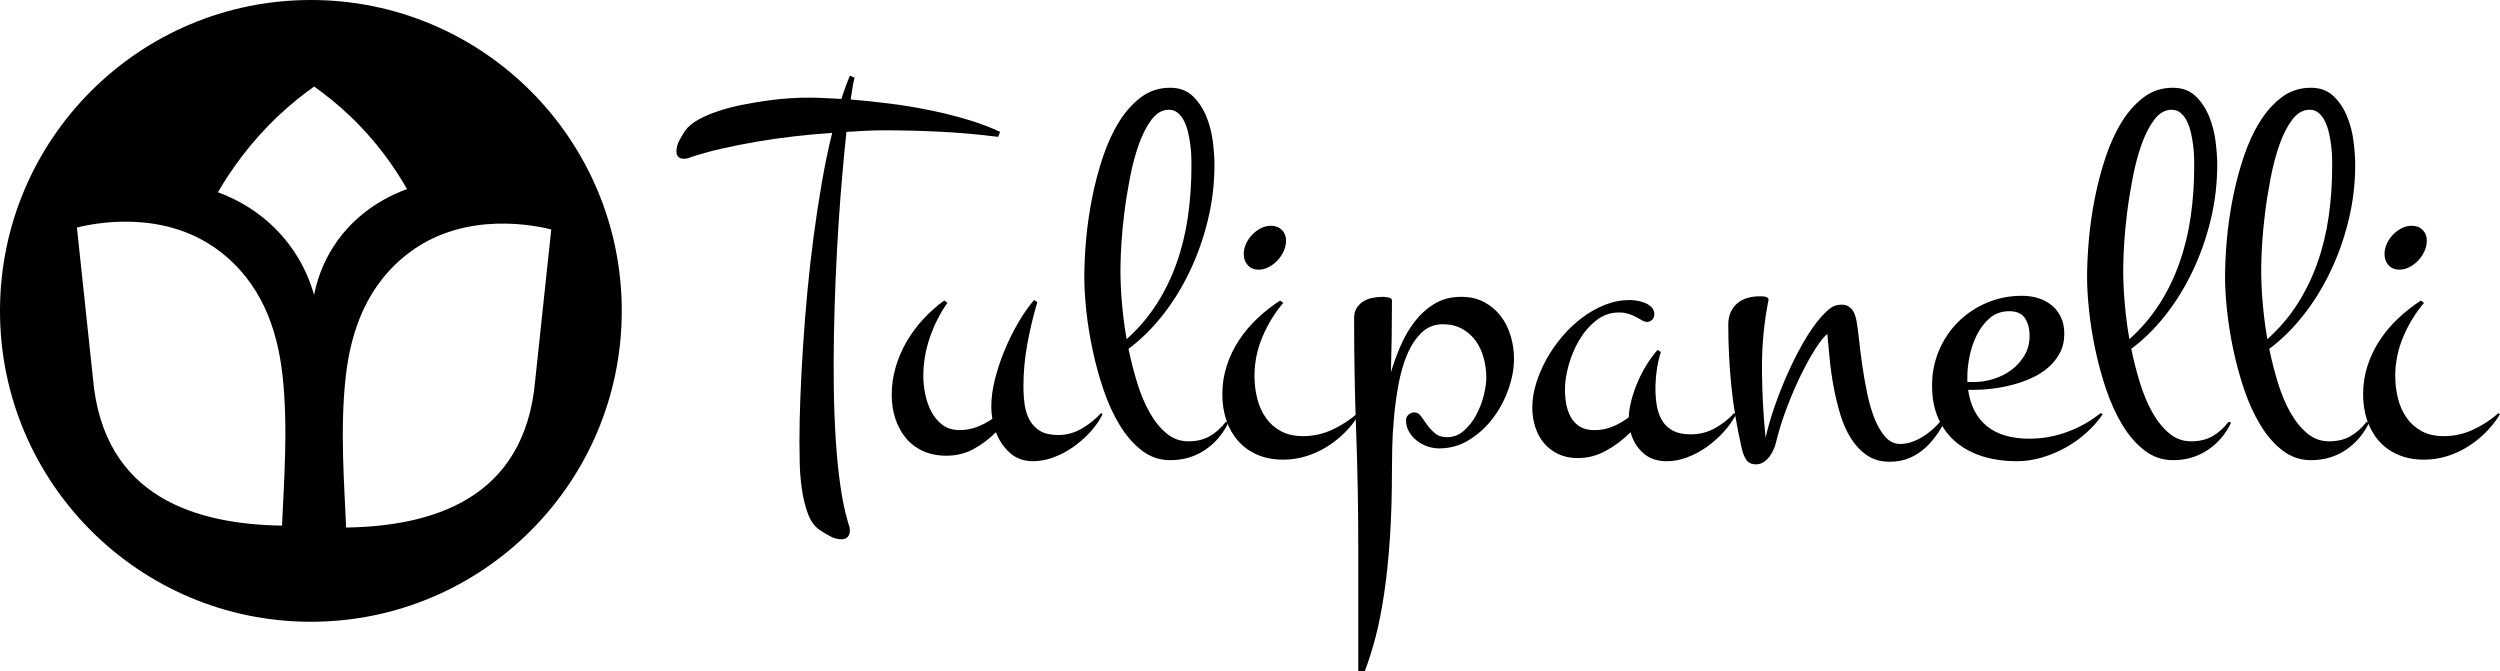
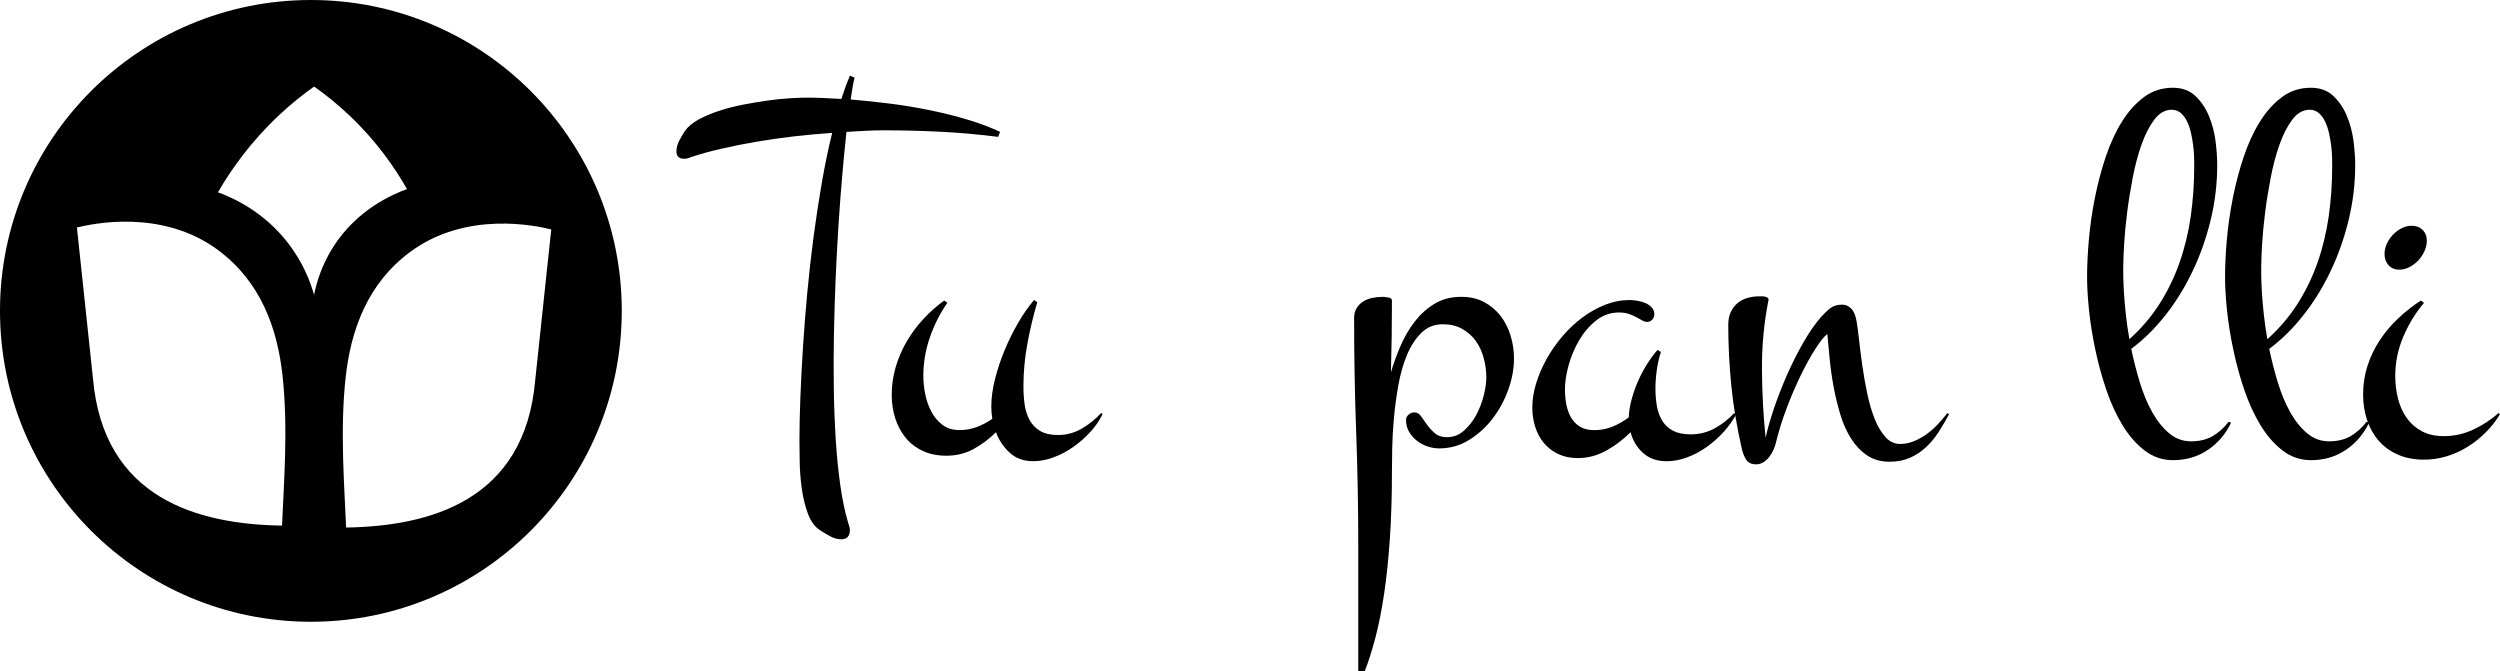
<svg xmlns="http://www.w3.org/2000/svg" id="Tulipanelli_Logo" viewBox="0 0 780.04 209.38">
  <defs>
    <style>.cls-1{stroke-width:0px;}</style>
  </defs>
  <path class="cls-1" d="m0,97C0,43.43,43.43,0,97,0s97,43.43,97,97-43.43,97-97,97S0,150.57,0,97Zm90-21c4.6,6,6.85,11.95,8,16,.77-3.89,2.39-9.35,6-15,7.53-11.78,18.71-16.46,23-18-3.83-6.73-9.56-15.01-18-23-3.77-3.57-7.51-6.54-11-9-3.51,2.49-7.24,5.46-11,9-8.84,8.31-14.9,16.92-19,24,4.51,1.64,14.28,5.92,22,16Zm-61,42c3.24,37.63,32.85,45.58,59,46,.5-12.5,2-30.5.12-47.13-1.61-14.28-6.65-28.91-20.12-38.88-17.64-13.04-39.59-8.09-44-7m148,.6c-4.41-1.09-26.36-6.04-44,7-13.48,9.97-18.51,24.59-20.12,38.88-1.88,16.63-.38,34.63.12,47.13,26.15-.42,55.76-8.37,59-46" />
  <path class="cls-1" d="m266.64,24.28c-.22.76-.42,1.73-.61,2.89-.19,1.17-.4,2.46-.61,3.87,3.97.33,8.09.76,12.35,1.3,4.27.54,8.44,1.24,12.52,2.08,4.08.84,7.98,1.82,11.7,2.94,3.72,1.11,7.08,2.38,10.07,3.79l-.65,1.55c-5.98-.76-11.95-1.29-17.9-1.59-5.95-.3-11.89-.45-17.82-.45-1.9,0-3.82.05-5.75.16-1.93.11-3.87.22-5.83.33-.44,4.02-.87,8.49-1.3,13.41-.44,4.92-.83,10.1-1.18,15.53-.35,5.44-.65,11.05-.9,16.84-.24,5.79-.42,11.58-.53,17.37-.11,5.79-.12,11.47-.04,17.04.08,5.57.29,10.87.61,15.9s.79,9.69,1.39,13.98c.6,4.29,1.36,8.02,2.28,11.17.11.49.26.99.45,1.51.19.52.29,1.02.29,1.51,0,.87-.22,1.56-.65,2.08-.44.52-1.11.77-2.04.77-1.2,0-2.38-.33-3.55-.98-1.17-.65-2.22-1.28-3.14-1.88-1.63-1.09-2.88-2.83-3.75-5.22-.87-2.39-1.5-4.97-1.88-7.75-.38-2.77-.6-5.49-.65-8.15-.05-2.66-.08-4.86-.08-6.6,0-4.13.09-8.7.29-13.7.19-5,.46-10.26.82-15.78.35-5.52.8-11.2,1.35-17.04.54-5.84,1.2-11.63,1.96-17.37.76-5.73,1.62-11.35,2.57-16.84.95-5.49,2.02-10.65,3.22-15.49-4.02.27-8.03.64-12.03,1.1-4,.46-7.88,1.02-11.66,1.67-3.78.65-7.39,1.37-10.84,2.16-3.45.79-6.65,1.67-9.58,2.65-.65.33-1.36.49-2.12.49-1.58,0-2.36-.79-2.36-2.36,0-1.09.3-2.2.9-3.34.6-1.14,1.2-2.15,1.79-3.02.92-1.3,2.3-2.46,4.12-3.47,1.82-1.01,3.91-1.9,6.28-2.69,2.36-.79,4.86-1.44,7.5-1.96,2.64-.52,5.2-.95,7.71-1.3,2.5-.35,4.85-.6,7.05-.73,2.2-.14,4.01-.2,5.42-.2,1.63,0,3.34.04,5.14.12,1.79.08,3.64.18,5.54.29.87-2.72,1.77-5.14,2.69-7.26l1.47.65Z" />
  <path class="cls-1" d="m344.03,129.23c-.93,1.9-2.18,3.72-3.75,5.46-1.58,1.74-3.34,3.3-5.3,4.69-1.96,1.39-4.02,2.49-6.2,3.3-2.17.82-4.32,1.22-6.44,1.22-2.94,0-5.37-.88-7.3-2.65-1.93-1.77-3.36-3.9-4.28-6.4-2.12,2.12-4.46,3.87-7.01,5.26-2.56,1.39-5.38,2.08-8.48,2.08-2.77,0-5.23-.5-7.38-1.51-2.15-1-3.93-2.38-5.34-4.12-1.41-1.74-2.49-3.75-3.22-6.03-.73-2.28-1.1-4.73-1.1-7.34,0-2.94.41-5.8,1.22-8.6.82-2.8,1.96-5.46,3.42-7.99,1.47-2.53,3.21-4.88,5.22-7.05,2.01-2.17,4.19-4.1,6.52-5.79l.98.73c-2.28,3.26-4.1,6.86-5.46,10.8-1.36,3.94-2.04,7.95-2.04,12.03,0,1.74.19,3.59.57,5.54.38,1.96,1.01,3.78,1.88,5.46.87,1.69,2.02,3.09,3.47,4.2,1.44,1.12,3.25,1.67,5.42,1.67,1.85,0,3.61-.31,5.3-.94,1.68-.62,3.32-1.48,4.89-2.57-.11-.65-.19-1.29-.24-1.92-.05-.62-.08-1.26-.08-1.92,0-2.61.38-5.44,1.14-8.48.76-3.04,1.77-6.08,3.02-9.09,1.25-3.02,2.68-5.9,4.28-8.64,1.6-2.74,3.25-5.1,4.93-7.05l.98.73c-1.25,4.19-2.28,8.51-3.1,12.97-.82,4.46-1.22,8.86-1.22,13.21,0,1.96.12,3.85.37,5.67.25,1.82.76,3.45,1.55,4.89.79,1.44,1.89,2.58,3.3,3.42,1.41.84,3.29,1.26,5.63,1.26,2.61,0,5.06-.67,7.34-2s4.29-2.95,6.03-4.85l.49.33Z" />
-   <path class="cls-1" d="m383.25,131.92c-1.74,3.59-4.19,6.43-7.34,8.52-3.15,2.09-6.74,3.14-10.76,3.14-3.32,0-6.28-1.01-8.89-3.02s-4.91-4.65-6.89-7.91-3.67-6.94-5.06-11.05c-1.39-4.1-2.53-8.28-3.42-12.52-.9-4.24-1.55-8.33-1.96-12.27-.41-3.94-.61-7.38-.61-10.31,0-3.59.19-7.53.57-11.82.38-4.29,1.01-8.63,1.88-13.01.87-4.38,2-8.63,3.38-12.76,1.39-4.13,3.07-7.79,5.06-10.97,1.98-3.18,4.28-5.73,6.89-7.67,2.61-1.93,5.6-2.89,8.97-2.89,2.88,0,5.22.84,7.01,2.53,1.79,1.69,3.21,3.77,4.24,6.24,1.03,2.47,1.73,5.1,2.08,7.87s.53,5.25.53,7.42c0,5.87-.69,11.65-2.08,17.33-1.39,5.68-3.29,11.04-5.71,16.06-2.42,5.03-5.26,9.6-8.52,13.7-3.26,4.1-6.77,7.54-10.52,10.31.76,3.64,1.67,7.19,2.73,10.64,1.06,3.45,2.35,6.52,3.87,9.21,1.52,2.69,3.27,4.87,5.26,6.52,1.98,1.66,4.25,2.49,6.81,2.49s4.76-.52,6.6-1.55c1.85-1.03,3.56-2.55,5.14-4.57l.73.33Zm-33.6-50.31c-.05,1.2-.07,2.66-.04,4.4.03,1.74.11,3.66.24,5.75.14,2.09.34,4.34.61,6.73.27,2.39.62,4.84,1.06,7.34,3.64-3.26,6.74-6.88,9.3-10.85,2.55-3.97,4.65-8.25,6.28-12.84,1.63-4.59,2.81-9.43,3.55-14.51.73-5.08,1.1-10.37,1.1-15.86,0-.71-.01-1.63-.04-2.77s-.12-2.36-.29-3.67-.39-2.61-.69-3.91-.71-2.49-1.22-3.55c-.52-1.06-1.17-1.93-1.96-2.61-.79-.68-1.73-1.02-2.81-1.02-2.07,0-3.87,1.02-5.42,3.06-1.55,2.04-2.88,4.64-4,7.79-1.12,3.15-2.04,6.63-2.77,10.44-.73,3.81-1.32,7.46-1.75,10.97-.44,3.51-.73,6.65-.9,9.42s-.25,4.68-.25,5.71Z" />
-   <path class="cls-1" d="m424.1,129.23c-1.25,2.07-2.73,3.95-4.44,5.67s-3.59,3.21-5.63,4.48c-2.04,1.28-4.21,2.27-6.52,2.98-2.31.71-4.69,1.06-7.13,1.06-3.05,0-5.75-.52-8.11-1.55-2.36-1.03-4.35-2.46-5.95-4.28-1.6-1.82-2.83-3.97-3.67-6.44-.84-2.47-1.26-5.18-1.26-8.11,0-3.15.46-6.14,1.39-8.97.92-2.83,2.2-5.48,3.83-7.95,1.63-2.47,3.55-4.74,5.75-6.81,2.2-2.07,4.55-3.91,7.05-5.54l.98.73c-2.67,3.15-4.83,6.69-6.48,10.6-1.66,3.91-2.49,7.99-2.49,12.23,0,2.45.29,4.8.86,7.05.57,2.26,1.47,4.25,2.69,5.99,1.22,1.74,2.79,3.13,4.69,4.16,1.9,1.03,4.21,1.55,6.93,1.55,3.21,0,6.26-.68,9.17-2.04,2.91-1.36,5.53-3.07,7.87-5.14l.49.33Zm-22.83-54.15c0,1.09-.24,2.17-.73,3.26-.49,1.09-1.13,2.05-1.92,2.9-.79.84-1.7,1.54-2.73,2.08-1.03.54-2.09.82-3.18.82-1.41,0-2.54-.46-3.38-1.39-.84-.92-1.26-2.09-1.26-3.51,0-1.09.25-2.16.73-3.22.49-1.06,1.13-2,1.92-2.81.79-.82,1.68-1.48,2.69-2,1.01-.52,2.05-.77,3.14-.77,1.41,0,2.55.44,3.42,1.3.87.87,1.3,1.98,1.3,3.34Z" />
  <path class="cls-1" d="m472.38,112.02c0,3.04-.58,6.21-1.75,9.5-1.17,3.29-2.79,6.29-4.85,9.01-2.07,2.72-4.53,4.96-7.38,6.73-2.85,1.77-5.97,2.65-9.34,2.65-1.2,0-2.41-.2-3.63-.61-1.22-.41-2.34-1.01-3.34-1.79-1.01-.79-1.82-1.73-2.45-2.81-.63-1.09-.94-2.31-.94-3.67,0-.65.27-1.21.82-1.67.54-.46,1.14-.69,1.79-.69.82,0,1.51.41,2.08,1.22.57.81,1.2,1.7,1.88,2.65.68.95,1.5,1.83,2.45,2.65s2.21,1.22,3.79,1.22c1.96,0,3.7-.67,5.22-2,1.52-1.33,2.8-2.95,3.83-4.85,1.03-1.9,1.82-3.93,2.37-6.08.54-2.15.82-4.04.82-5.67,0-2.07-.27-4.1-.82-6.12-.54-2.01-1.37-3.79-2.49-5.34-1.11-1.55-2.53-2.8-4.24-3.75-1.71-.95-3.71-1.43-5.99-1.43-2.66,0-4.91.9-6.73,2.69s-3.32,4.09-4.48,6.89c-1.17,2.8-2.07,5.94-2.69,9.42-.62,3.48-1.09,6.92-1.39,10.32-.3,3.4-.48,6.54-.53,9.42-.05,2.88-.08,5.16-.08,6.85,0,7.88-.22,14.99-.65,21.32-.44,6.33-1.03,12.05-1.79,17.17-.76,5.11-1.66,9.63-2.69,13.58-1.03,3.94-2.15,7.46-3.34,10.56h-2.04v-38.98c0-11.91-.22-23.74-.65-35.51-.44-11.77-.65-23.63-.65-35.59,0-1.25.26-2.3.77-3.14.52-.84,1.2-1.54,2.04-2.08.84-.54,1.81-.92,2.89-1.14,1.09-.22,2.2-.33,3.34-.33.33,0,.87.07,1.63.2.76.14,1.14.45,1.14.94,0,3.81-.03,7.56-.08,11.25-.05,3.7-.14,7.42-.24,11.17.76-2.61,1.74-5.31,2.94-8.11,1.19-2.8,2.66-5.34,4.4-7.62,1.74-2.28,3.8-4.16,6.2-5.63,2.39-1.47,5.19-2.2,8.4-2.2,2.72,0,5.1.54,7.13,1.63,2.04,1.09,3.75,2.53,5.14,4.32,1.39,1.79,2.43,3.86,3.14,6.2.71,2.34,1.06,4.76,1.06,7.26Z" />
  <path class="cls-1" d="m516.16,98.16c0,.6-.22,1.13-.65,1.59-.44.46-.95.69-1.55.69-.49,0-1.01-.15-1.55-.45-.54-.3-1.16-.64-1.83-1.02-.68-.38-1.47-.72-2.36-1.02-.9-.3-1.92-.45-3.06-.45-2.66,0-5.04.83-7.13,2.49-2.09,1.66-3.86,3.71-5.3,6.16-1.44,2.45-2.54,5.06-3.3,7.83-.76,2.77-1.14,5.27-1.14,7.5,0,1.58.13,3.11.41,4.61.27,1.5.75,2.85,1.43,4.08.68,1.22,1.62,2.2,2.81,2.94,1.19.73,2.72,1.1,4.57,1.1,1.96,0,3.83-.37,5.63-1.1,1.79-.73,3.48-1.7,5.06-2.89.05-1.74.34-3.57.86-5.5.52-1.93,1.18-3.83,2-5.71.82-1.88,1.75-3.66,2.81-5.34,1.06-1.68,2.16-3.18,3.3-4.49l1.06.65c-.6,1.85-1.03,3.75-1.3,5.71-.27,1.96-.41,3.89-.41,5.79s.16,3.81.49,5.54c.33,1.74.9,3.25,1.71,4.53.81,1.28,1.93,2.28,3.34,3.02,1.41.73,3.23,1.1,5.46,1.1,2.72,0,5.22-.62,7.5-1.88,2.28-1.25,4.29-2.83,6.03-4.73l.65.33c-.98,1.9-2.26,3.72-3.83,5.46-1.58,1.74-3.33,3.3-5.26,4.69-1.93,1.39-3.98,2.49-6.16,3.3-2.17.82-4.32,1.22-6.44,1.22-2.99,0-5.44-.86-7.34-2.57-1.9-1.71-3.21-3.87-3.91-6.48-2.28,2.28-4.82,4.2-7.62,5.75-2.8,1.55-5.75,2.32-8.85,2.32-2.28,0-4.31-.42-6.08-1.26-1.77-.84-3.25-1.97-4.44-3.38-1.2-1.41-2.11-3.08-2.73-5.01-.63-1.93-.94-3.96-.94-6.08,0-2.45.39-4.96,1.18-7.54.79-2.58,1.88-5.12,3.26-7.62,1.39-2.5,3.03-4.86,4.93-7.09,1.9-2.23,3.98-4.19,6.24-5.87,2.25-1.68,4.63-3.02,7.13-4,2.5-.98,5.06-1.47,7.67-1.47.6,0,1.33.07,2.2.2.87.14,1.71.37,2.53.69s1.51.79,2.08,1.39c.57.6.86,1.36.86,2.28Z" />
  <path class="cls-1" d="m608.14,129.23c-1.03,1.96-2.13,3.83-3.3,5.63-1.17,1.79-2.49,3.37-3.96,4.73s-3.13,2.45-4.97,3.26c-1.85.82-3.97,1.22-6.36,1.22-2.72,0-5.05-.67-7.01-2s-3.63-3.1-5.02-5.3c-1.39-2.2-2.5-4.72-3.34-7.54-.84-2.83-1.54-5.71-2.08-8.64-.54-2.94-.95-5.83-1.22-8.68-.27-2.85-.52-5.42-.73-7.71-1.03.82-2.28,2.38-3.75,4.69-1.47,2.31-2.96,5.02-4.48,8.11-1.52,3.1-2.98,6.47-4.36,10.11-1.39,3.64-2.52,7.23-3.38,10.76-.16.76-.42,1.55-.78,2.37s-.79,1.56-1.3,2.24-1.13,1.25-1.83,1.71c-.71.46-1.5.69-2.37.69-1.41,0-2.43-.49-3.06-1.47-.63-.98-1.07-2.09-1.35-3.34-1.58-6.9-2.68-13.51-3.3-19.82-.62-6.3-.94-12.61-.94-18.92,0-1.52.26-2.84.77-3.95.52-1.11,1.21-2.04,2.08-2.77.87-.73,1.9-1.28,3.1-1.63,1.2-.35,2.45-.53,3.75-.53h.77c.35,0,.69.04,1.02.12.33.08.6.2.82.37.22.16.3.38.24.65-1.41,7.12-2.09,14.37-2.04,21.73.05,7.37.43,14.45,1.14,21.24.6-2.72,1.48-5.8,2.65-9.25,1.17-3.45,2.53-6.93,4.08-10.44,1.55-3.51,3.23-6.85,5.06-10.03,1.82-3.18,3.68-5.86,5.59-8.03.92-1.03,1.86-1.92,2.81-2.65.95-.73,2.13-1.1,3.55-1.1.82,0,1.49.16,2.04.49.54.33.99.73,1.34,1.22s.62,1.05.82,1.67c.19.63.34,1.24.45,1.83.27,1.58.54,3.62.81,6.12.27,2.5.61,5.16,1.02,7.99.41,2.83.91,5.67,1.51,8.52.6,2.85,1.36,5.44,2.28,7.75.92,2.31,2.04,4.2,3.34,5.67s2.85,2.2,4.65,2.2c1.47,0,2.89-.29,4.28-.86,1.39-.57,2.7-1.3,3.96-2.2,1.25-.9,2.42-1.93,3.51-3.1,1.09-1.17,2.07-2.32,2.94-3.46l.57.33Z" />
-   <path class="cls-1" d="m656.09,129.23c-1.41,2.07-3.11,4-5.1,5.79s-4.16,3.34-6.52,4.65c-2.36,1.3-4.84,2.34-7.42,3.1-2.58.76-5.18,1.14-7.79,1.14-3.7,0-7.15-.48-10.36-1.43-3.21-.95-6.01-2.41-8.4-4.36-2.39-1.96-4.27-4.42-5.63-7.38-1.36-2.96-2.04-6.43-2.04-10.4s.72-7.57,2.16-10.97c1.44-3.4,3.42-6.36,5.95-8.89,2.53-2.53,5.5-4.53,8.93-5.99s7.09-2.2,11.01-2.2c1.85,0,3.57.26,5.18.77,1.6.52,3,1.28,4.2,2.28,1.2,1.01,2.13,2.24,2.81,3.71.68,1.47,1.02,3.15,1.02,5.06,0,2.28-.46,4.29-1.39,6.03-.92,1.74-2.15,3.26-3.67,4.57-1.52,1.3-3.25,2.39-5.18,3.26-1.93.87-3.94,1.58-6.03,2.12s-4.16.94-6.2,1.18c-2.04.25-3.9.37-5.58.37h-1.96c.71,4.95,2.66,8.72,5.87,11.33,3.21,2.61,7.64,3.91,13.29,3.91,4.02,0,7.95-.71,11.78-2.12,3.83-1.41,7.3-3.37,10.4-5.87l.65.33Zm-42.24-10.03h2.04c1.96,0,3.97-.31,6.04-.94,2.06-.62,3.93-1.55,5.58-2.77,1.66-1.22,3.03-2.73,4.12-4.53,1.09-1.79,1.63-3.83,1.63-6.12s-.48-4.08-1.43-5.54c-.95-1.47-2.6-2.2-4.93-2.2s-4.42.72-6.08,2.16c-1.66,1.44-3,3.21-4.04,5.3-1.03,2.09-1.78,4.29-2.24,6.6-.46,2.31-.69,4.36-.69,6.16v1.88Z" />
  <path class="cls-1" d="m696.13,131.92c-1.74,3.59-4.19,6.43-7.34,8.52-3.15,2.09-6.74,3.14-10.76,3.14-3.32,0-6.28-1.01-8.89-3.02s-4.91-4.65-6.89-7.91-3.67-6.94-5.06-11.05c-1.39-4.1-2.53-8.28-3.42-12.52-.9-4.24-1.55-8.33-1.96-12.27-.41-3.94-.61-7.38-.61-10.31,0-3.59.19-7.53.57-11.82.38-4.29,1.01-8.63,1.88-13.01.87-4.38,2-8.63,3.38-12.76,1.39-4.13,3.07-7.79,5.06-10.97,1.98-3.18,4.28-5.73,6.89-7.67,2.61-1.93,5.6-2.89,8.97-2.89,2.88,0,5.22.84,7.01,2.53,1.79,1.69,3.21,3.77,4.24,6.24,1.03,2.47,1.73,5.1,2.08,7.87s.53,5.25.53,7.42c0,5.87-.69,11.65-2.08,17.33-1.39,5.68-3.29,11.04-5.71,16.06-2.42,5.03-5.26,9.6-8.52,13.7-3.26,4.1-6.77,7.54-10.52,10.31.76,3.64,1.67,7.19,2.73,10.64,1.06,3.45,2.35,6.52,3.87,9.21,1.52,2.69,3.27,4.87,5.26,6.52,1.98,1.66,4.25,2.49,6.81,2.49s4.76-.52,6.6-1.55c1.85-1.03,3.56-2.55,5.14-4.57l.73.33Zm-33.6-50.31c-.05,1.2-.07,2.66-.04,4.4.03,1.74.11,3.66.24,5.75.14,2.09.34,4.34.61,6.73.27,2.39.62,4.84,1.06,7.34,3.64-3.26,6.74-6.88,9.3-10.85,2.55-3.97,4.65-8.25,6.28-12.84,1.63-4.59,2.81-9.43,3.55-14.51.73-5.08,1.1-10.37,1.1-15.86,0-.71-.01-1.63-.04-2.77s-.12-2.36-.29-3.67-.39-2.61-.69-3.91-.71-2.49-1.22-3.55c-.52-1.06-1.17-1.93-1.96-2.61-.79-.68-1.73-1.02-2.81-1.02-2.07,0-3.87,1.02-5.42,3.06-1.55,2.04-2.88,4.64-4,7.79-1.12,3.15-2.04,6.63-2.77,10.44-.73,3.81-1.32,7.46-1.75,10.97-.44,3.51-.73,6.65-.9,9.42s-.25,4.68-.25,5.71Z" />
  <path class="cls-1" d="m739.18,131.92c-1.74,3.59-4.19,6.43-7.34,8.52-3.15,2.09-6.74,3.14-10.76,3.14-3.32,0-6.28-1.01-8.89-3.02s-4.91-4.65-6.89-7.91-3.67-6.94-5.06-11.05c-1.39-4.1-2.53-8.28-3.42-12.52-.9-4.24-1.55-8.33-1.96-12.27-.41-3.94-.61-7.38-.61-10.31,0-3.59.19-7.53.57-11.82.38-4.29,1.01-8.63,1.88-13.01.87-4.38,2-8.63,3.38-12.76,1.39-4.13,3.07-7.79,5.06-10.97,1.98-3.18,4.28-5.73,6.89-7.67,2.61-1.93,5.6-2.89,8.97-2.89,2.88,0,5.22.84,7.01,2.53,1.79,1.69,3.21,3.77,4.24,6.24,1.03,2.47,1.73,5.1,2.08,7.87s.53,5.25.53,7.42c0,5.87-.69,11.65-2.08,17.33-1.39,5.68-3.29,11.04-5.71,16.06-2.42,5.03-5.26,9.6-8.52,13.7-3.26,4.1-6.77,7.54-10.52,10.31.76,3.64,1.67,7.19,2.73,10.64,1.06,3.45,2.35,6.52,3.87,9.21,1.52,2.69,3.27,4.87,5.26,6.52,1.98,1.66,4.25,2.49,6.81,2.49s4.76-.52,6.6-1.55c1.85-1.03,3.56-2.55,5.14-4.57l.73.33Zm-33.6-50.31c-.05,1.2-.07,2.66-.04,4.4.03,1.74.11,3.66.24,5.75.14,2.09.34,4.34.61,6.73.27,2.39.62,4.84,1.06,7.34,3.64-3.26,6.74-6.88,9.3-10.85,2.55-3.97,4.65-8.25,6.28-12.84,1.63-4.59,2.81-9.43,3.55-14.51.73-5.08,1.1-10.37,1.1-15.86,0-.71-.01-1.63-.04-2.77s-.12-2.36-.29-3.67-.39-2.61-.69-3.91-.71-2.49-1.22-3.55c-.52-1.06-1.17-1.93-1.96-2.61-.79-.68-1.73-1.02-2.81-1.02-2.07,0-3.87,1.02-5.42,3.06-1.55,2.04-2.88,4.64-4,7.79-1.12,3.15-2.04,6.63-2.77,10.44-.73,3.81-1.32,7.46-1.75,10.97-.44,3.51-.73,6.65-.9,9.42s-.25,4.68-.25,5.71Z" />
  <path class="cls-1" d="m780.04,129.23c-1.25,2.07-2.73,3.95-4.44,5.67s-3.59,3.21-5.63,4.48c-2.04,1.28-4.21,2.27-6.52,2.98-2.31.71-4.69,1.06-7.13,1.06-3.05,0-5.75-.52-8.11-1.55-2.36-1.03-4.35-2.46-5.95-4.28-1.6-1.82-2.83-3.97-3.67-6.44-.84-2.47-1.26-5.18-1.26-8.11,0-3.15.46-6.14,1.39-8.97.92-2.83,2.2-5.48,3.83-7.95,1.63-2.47,3.55-4.74,5.75-6.81,2.2-2.07,4.55-3.91,7.05-5.54l.98.73c-2.67,3.15-4.83,6.69-6.48,10.6-1.66,3.91-2.49,7.99-2.49,12.23,0,2.45.29,4.8.86,7.05.57,2.26,1.47,4.25,2.69,5.99,1.22,1.74,2.79,3.13,4.69,4.16,1.9,1.03,4.21,1.55,6.93,1.55,3.21,0,6.26-.68,9.17-2.04,2.91-1.36,5.53-3.07,7.87-5.14l.49.33Zm-22.83-54.15c0,1.09-.24,2.17-.73,3.26-.49,1.09-1.13,2.05-1.92,2.9-.79.84-1.7,1.54-2.73,2.08-1.03.54-2.09.82-3.18.82-1.41,0-2.54-.46-3.38-1.39-.84-.92-1.26-2.09-1.26-3.51,0-1.09.25-2.16.73-3.22.49-1.06,1.13-2,1.92-2.81.79-.82,1.68-1.48,2.69-2,1.01-.52,2.05-.77,3.14-.77,1.41,0,2.55.44,3.42,1.3.87.87,1.3,1.98,1.3,3.34Z" />
</svg>